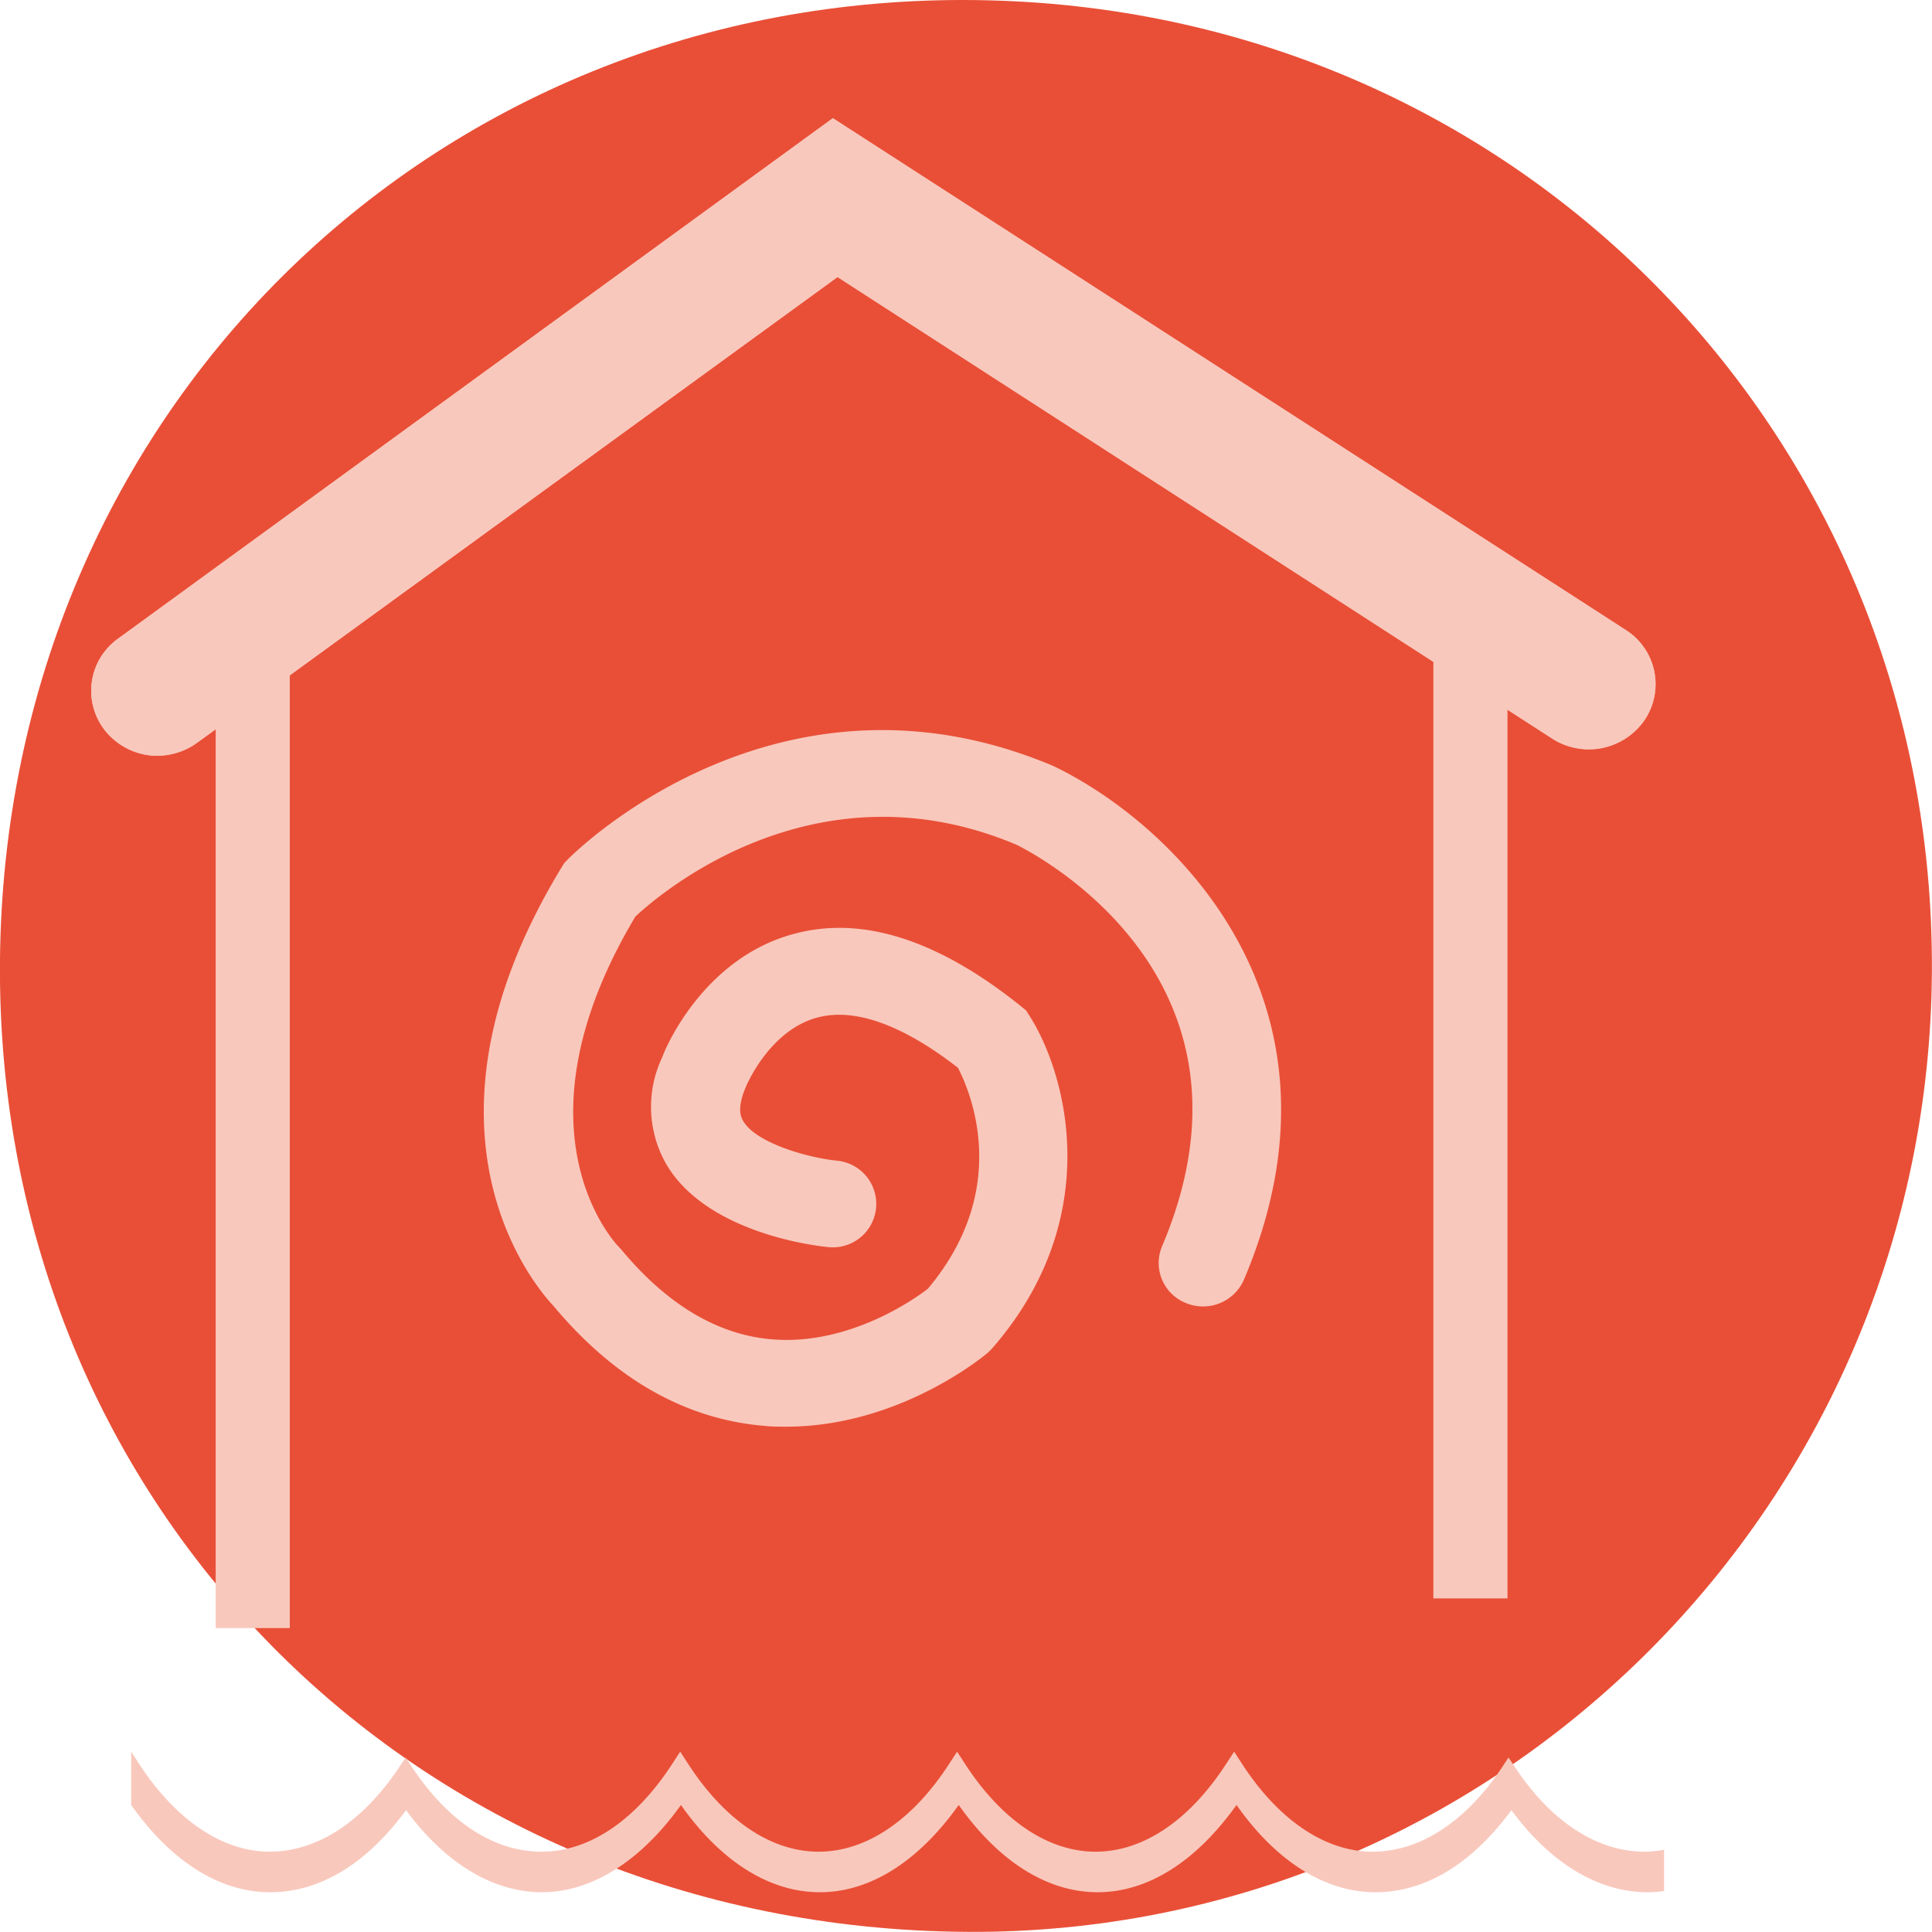
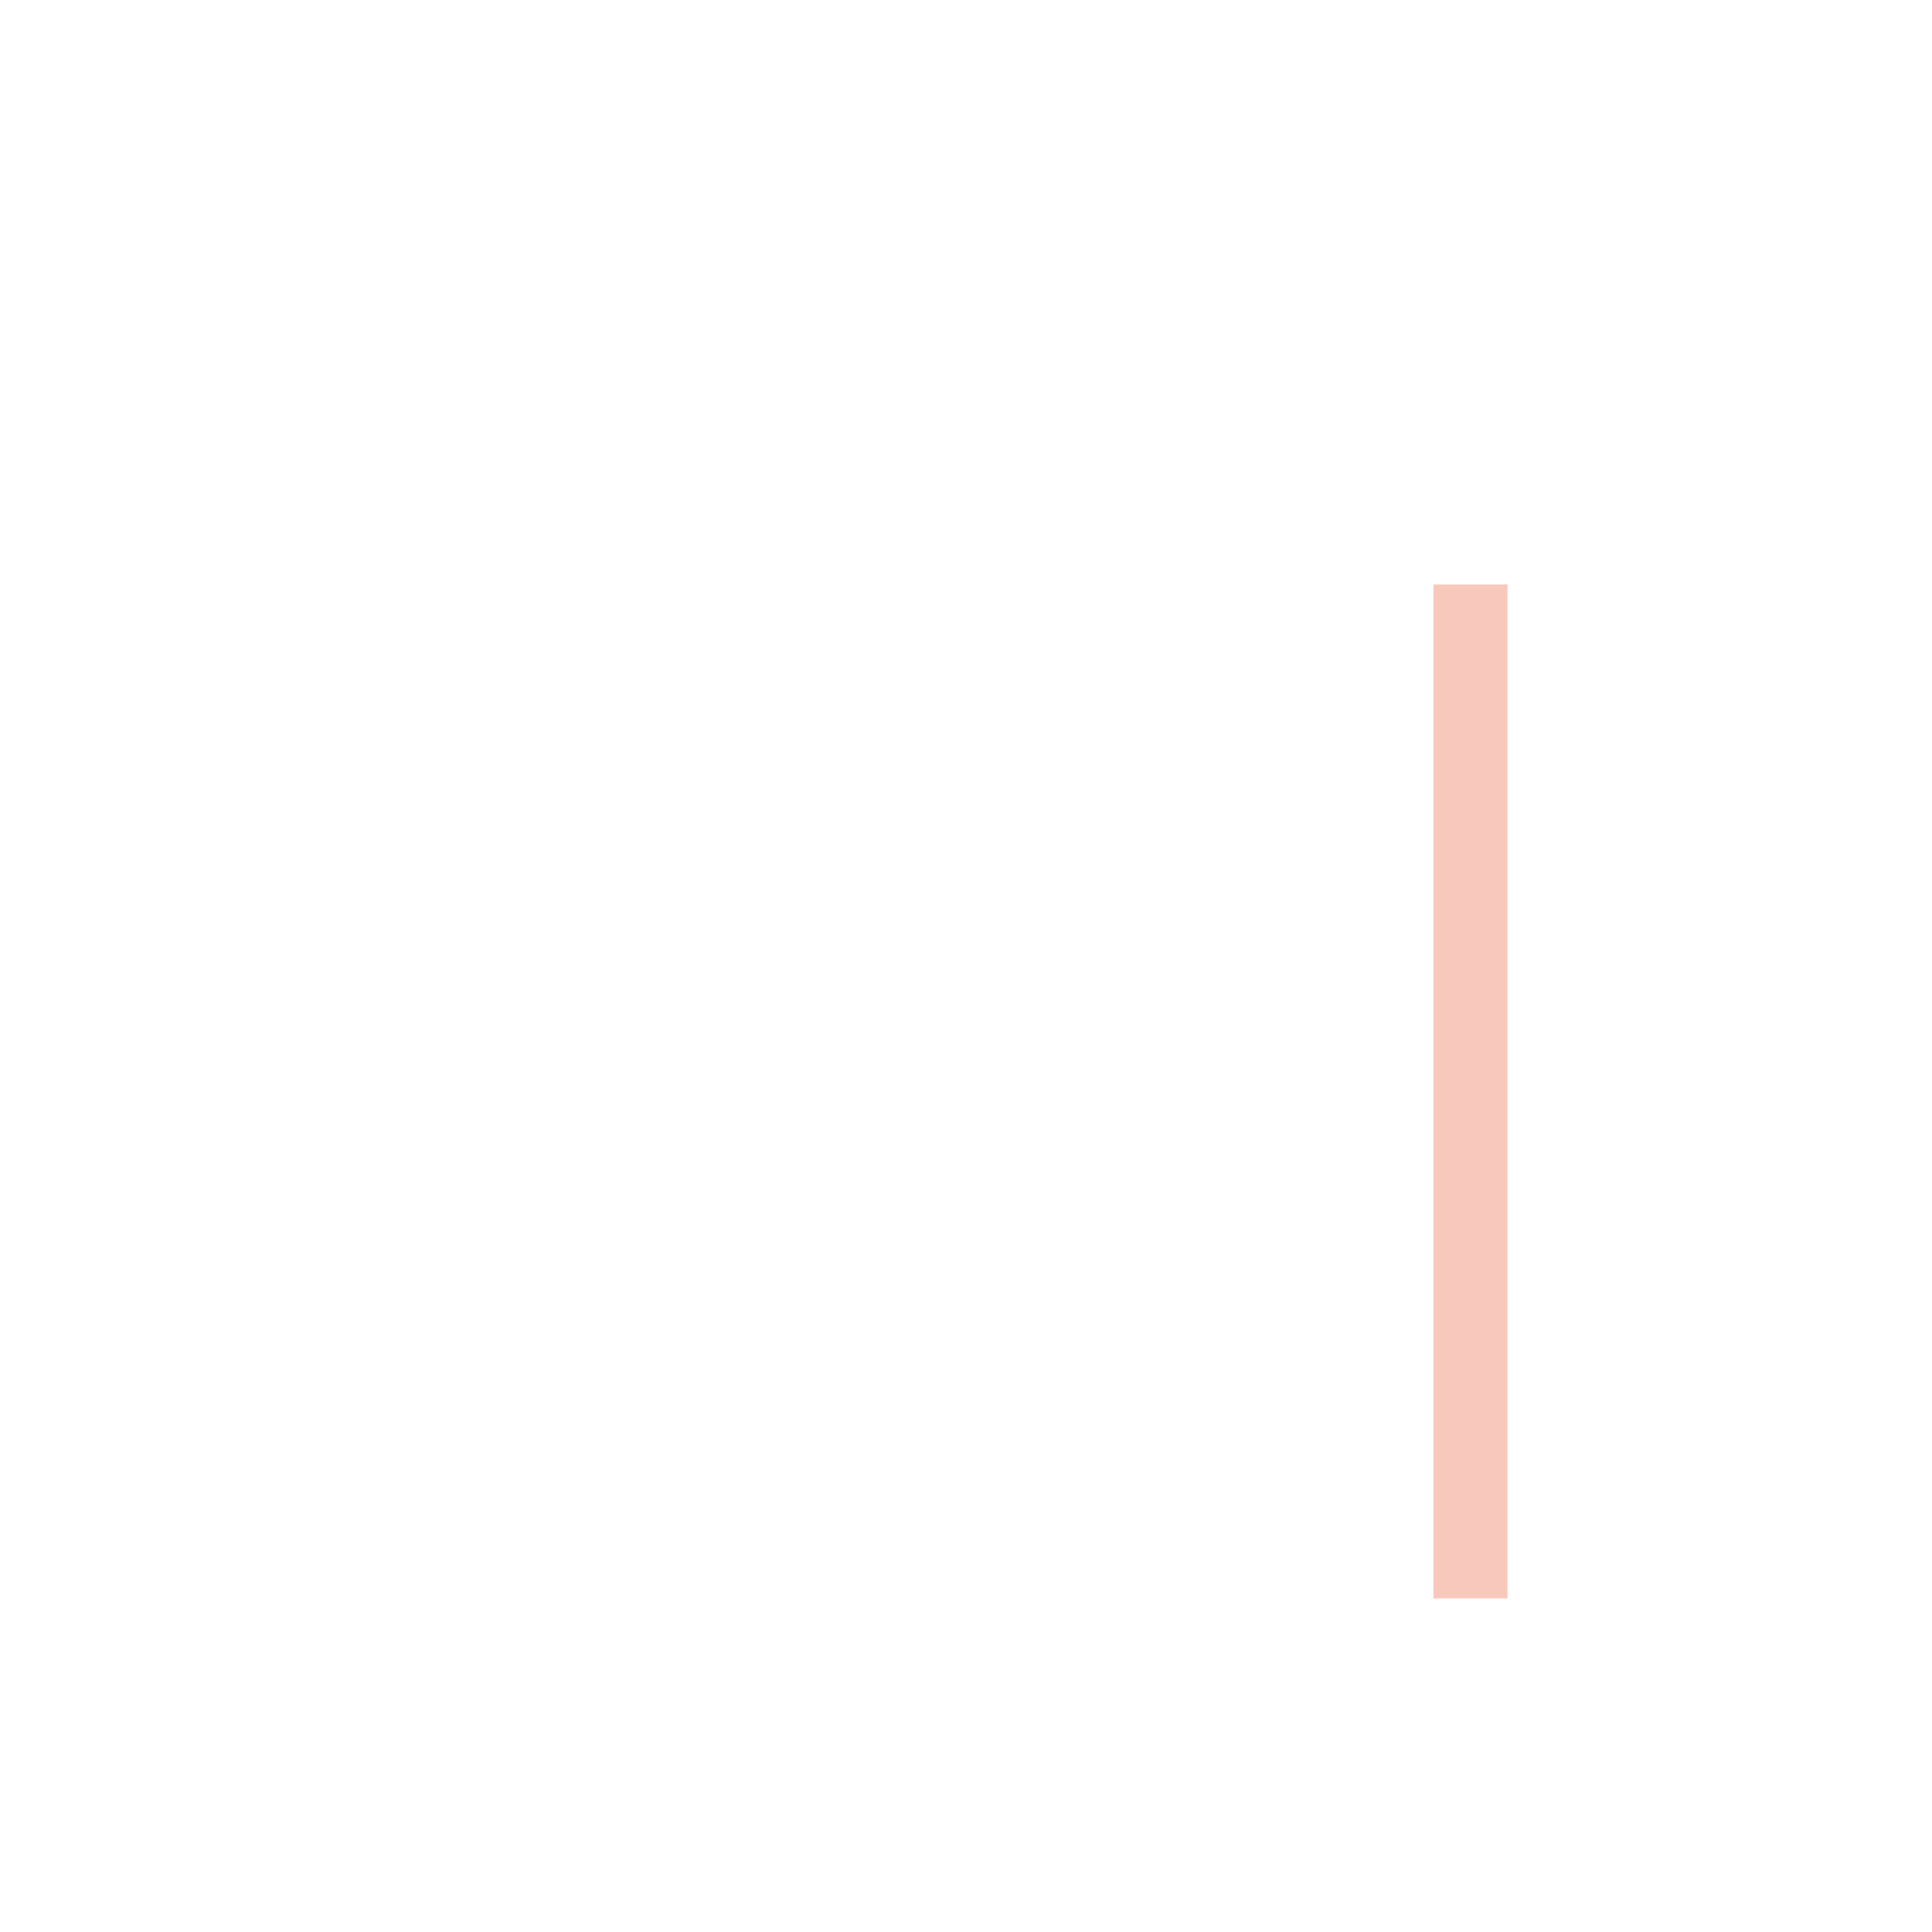
<svg xmlns="http://www.w3.org/2000/svg" viewBox="0 0 153.01 153">
  <defs>
    <clipPath id="clip-path" transform="translate(-13.5 -13.5)">
-       <rect x="20" y="22.05" width="125.29" height="141.32" style="fill:none" />
-     </clipPath>
+       </clipPath>
  </defs>
  <title>picto-TDM-maison-riviere</title>
  <g id="Calque_6" data-name="Calque 6">
-     <path d="M13.51,88.68C14.37,45,49.28,11.9,92.88,13.56c42.13,1.59,74.38,35.72,73.61,77.89-.77,41.81-34.84,75.3-76.38,75.05-44-.27-77.44-34.27-76.6-77.82" transform="translate(-13.5 -13.5)" style="fill:#e94f37" />
-   </g>
+     </g>
  <g id="Maison_de_la_Rivière" data-name="Maison de la Rivière">
    <g style="clip-path:url(#clip-path)">
-       <path d="M26,73.36a5.33,5.33,0,0,1-4.24-2.08,5.07,5.07,0,0,1,1.09-7.2L79.46,22.86l62.79,40.53a5.08,5.08,0,0,1,1.5,7.13A5.36,5.36,0,0,1,136.44,72L79.83,35.44,29.09,72.34a5.39,5.39,0,0,1-3.14,1" transform="translate(-13.5 -13.5)" style="fill:#f9c8bc" />
-       <path d="M26,73.36a5.33,5.33,0,0,1-4.24-2.08,5.07,5.07,0,0,1,1.09-7.2L79.46,22.86l62.79,40.53a5.08,5.08,0,0,1,1.5,7.13A5.36,5.36,0,0,1,136.44,72L79.83,35.44,29.09,72.34A5.39,5.39,0,0,1,26,73.36Z" transform="translate(-13.5 -13.5)" style="fill:#f9c8bc" />
      <path d="M75.77,126.49c-.59,0-1.18,0-1.79-.07-6.22-.53-11.83-3.72-16.66-9.51-1.48-1.57-12-13.91.66-34.72l.21-.34.28-.29c.67-.68,16.74-16.56,38.44-7.4,9.41,4.5,24.44,18.69,15.11,40.68a3.53,3.53,0,0,1-4.59,1.86,3.41,3.41,0,0,1-1.9-4.49C114.69,90.62,94.82,80.81,94,80.4c-15.87-6.7-28.16,3.8-30.18,5.69-10.19,17.07-1.42,26.05-1.33,26.14l.23.25c3.61,4.34,7.61,6.73,11.9,7.09,6.12.52,11.35-3.22,12.36-4,6.65-7.9,3.39-15.57,2.39-17.5-3.12-2.44-7.42-4.94-11.07-4-3.93,1-5.77,5.58-5.78,5.63-.7,1.69-.3,2.35-.15,2.6,1,1.7,5,2.87,7.39,3.12a3.44,3.44,0,1,1-.73,6.84c-1-.1-9.41-1.09-12.68-6.42a9.13,9.13,0,0,1-.39-8.63C66,97,69,89.38,76.46,87.44,81.88,86,87.89,88,94.33,93.17l.44.36.3.48c2.89,4.56,6,15.9-2.95,26.23l-.37.38c-.3.25-7,5.87-16,5.87" transform="translate(-13.5 -13.5)" style="fill:#f9c8bc" />
      <path d="M145.29,160a8.93,8.93,0,0,1-1.54.15c-3.73,0-7.35-2.34-10.19-6.58l-.59-.88-.58.88c-2.85,4.24-6.46,6.58-10.19,6.58s-7.45-2.49-10.36-7l-.6-.92-.6.92c-2.92,4.52-6.6,7-10.37,7s-7.46-2.49-10.37-7l-.6-.92-.6.92c-2.91,4.52-6.6,7-10.37,7s-7.45-2.49-10.36-7l-.6-.92-.6.92c-2.92,4.52-6.6,7-10.37,7s-7.34-2.34-10.19-6.58l-.58-.88-.59.88c-2.85,4.24-6.46,6.58-10.18,6.58s-7.45-2.49-10.37-7l-.6-.92v4.22c3.15,4.46,7,6.91,11,6.91s7.69-2.31,10.77-6.5c3.08,4.19,6.87,6.5,10.77,6.5s7.82-2.45,11-6.91c3.14,4.46,7,6.91,11,6.91s7.82-2.45,11-6.91c3.15,4.46,7,6.91,11,6.91s7.81-2.45,11-6.91c3.14,4.46,7,6.91,11,6.91s7.69-2.31,10.77-6.5c3.08,4.19,6.88,6.5,10.78,6.5a10,10,0,0,0,1.54-.13Z" transform="translate(-13.5 -13.5)" style="fill:#f9c8bc" />
    </g>
-     <rect x="17.08" y="48.64" width="5.87" height="80.3" style="fill:#f9c8bc" />
    <rect x="113.52" y="46.29" width="5.87" height="80.3" style="fill:#f9c8bc" />
  </g>
</svg>